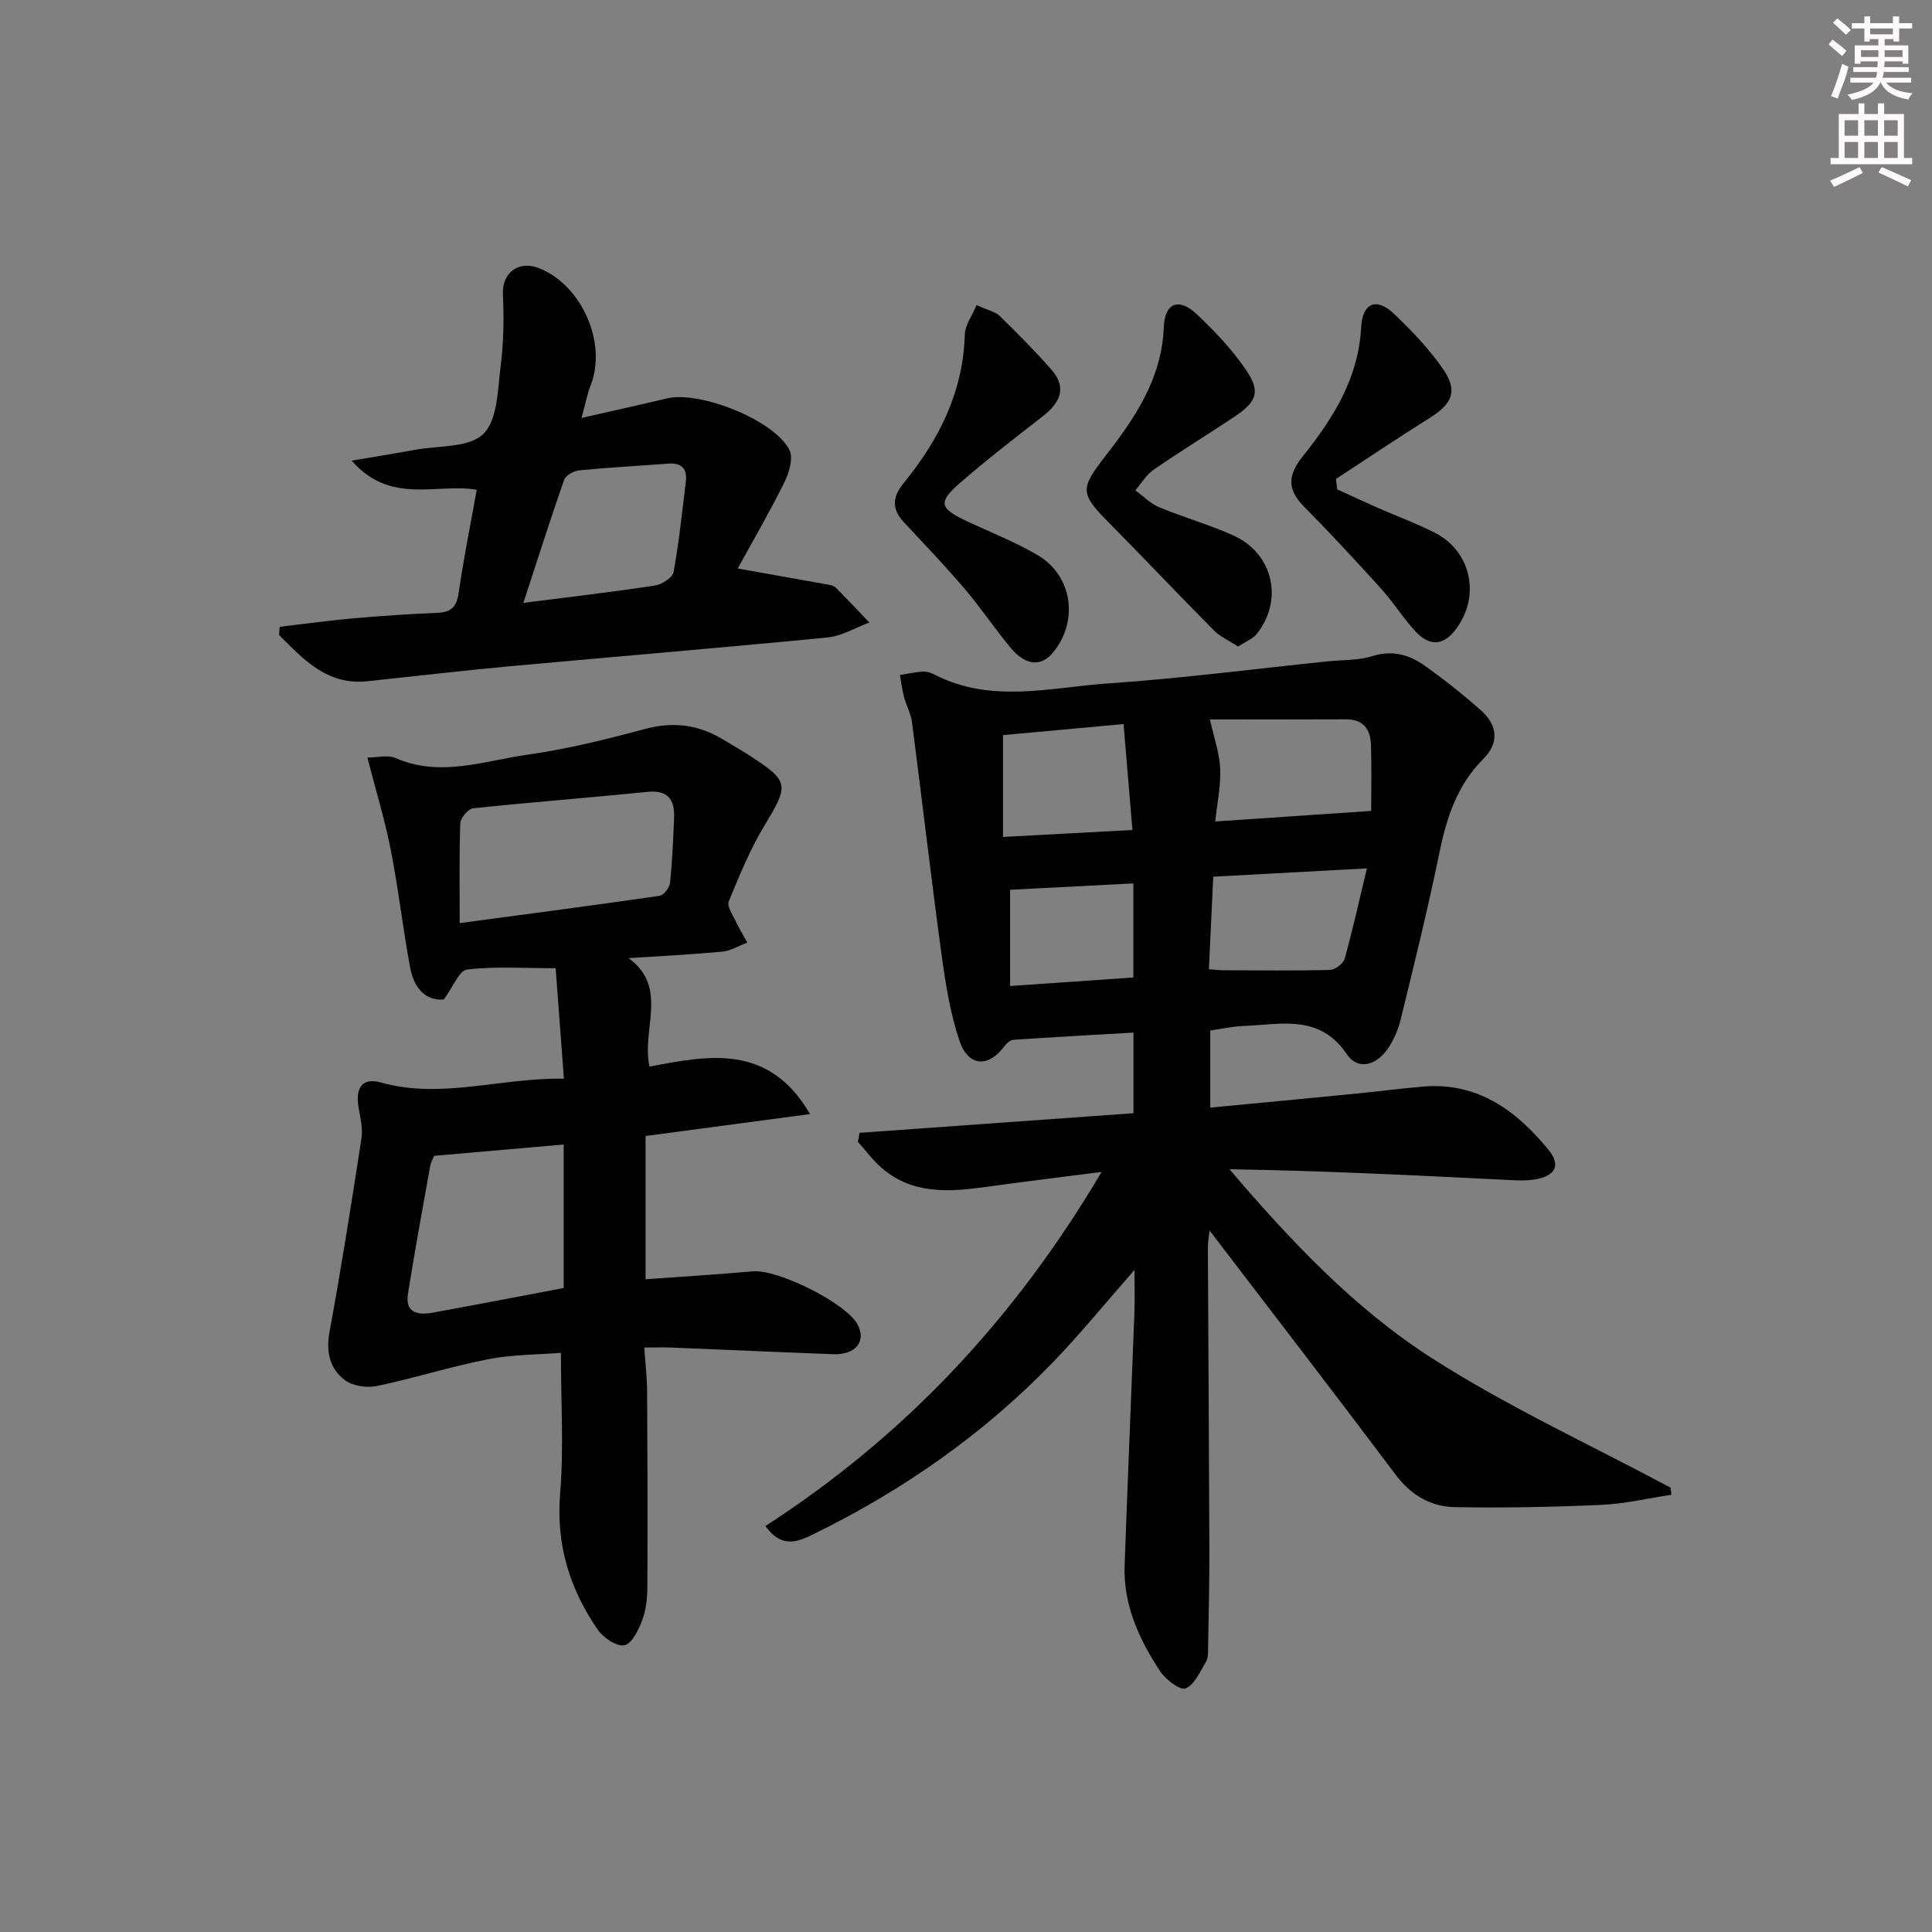
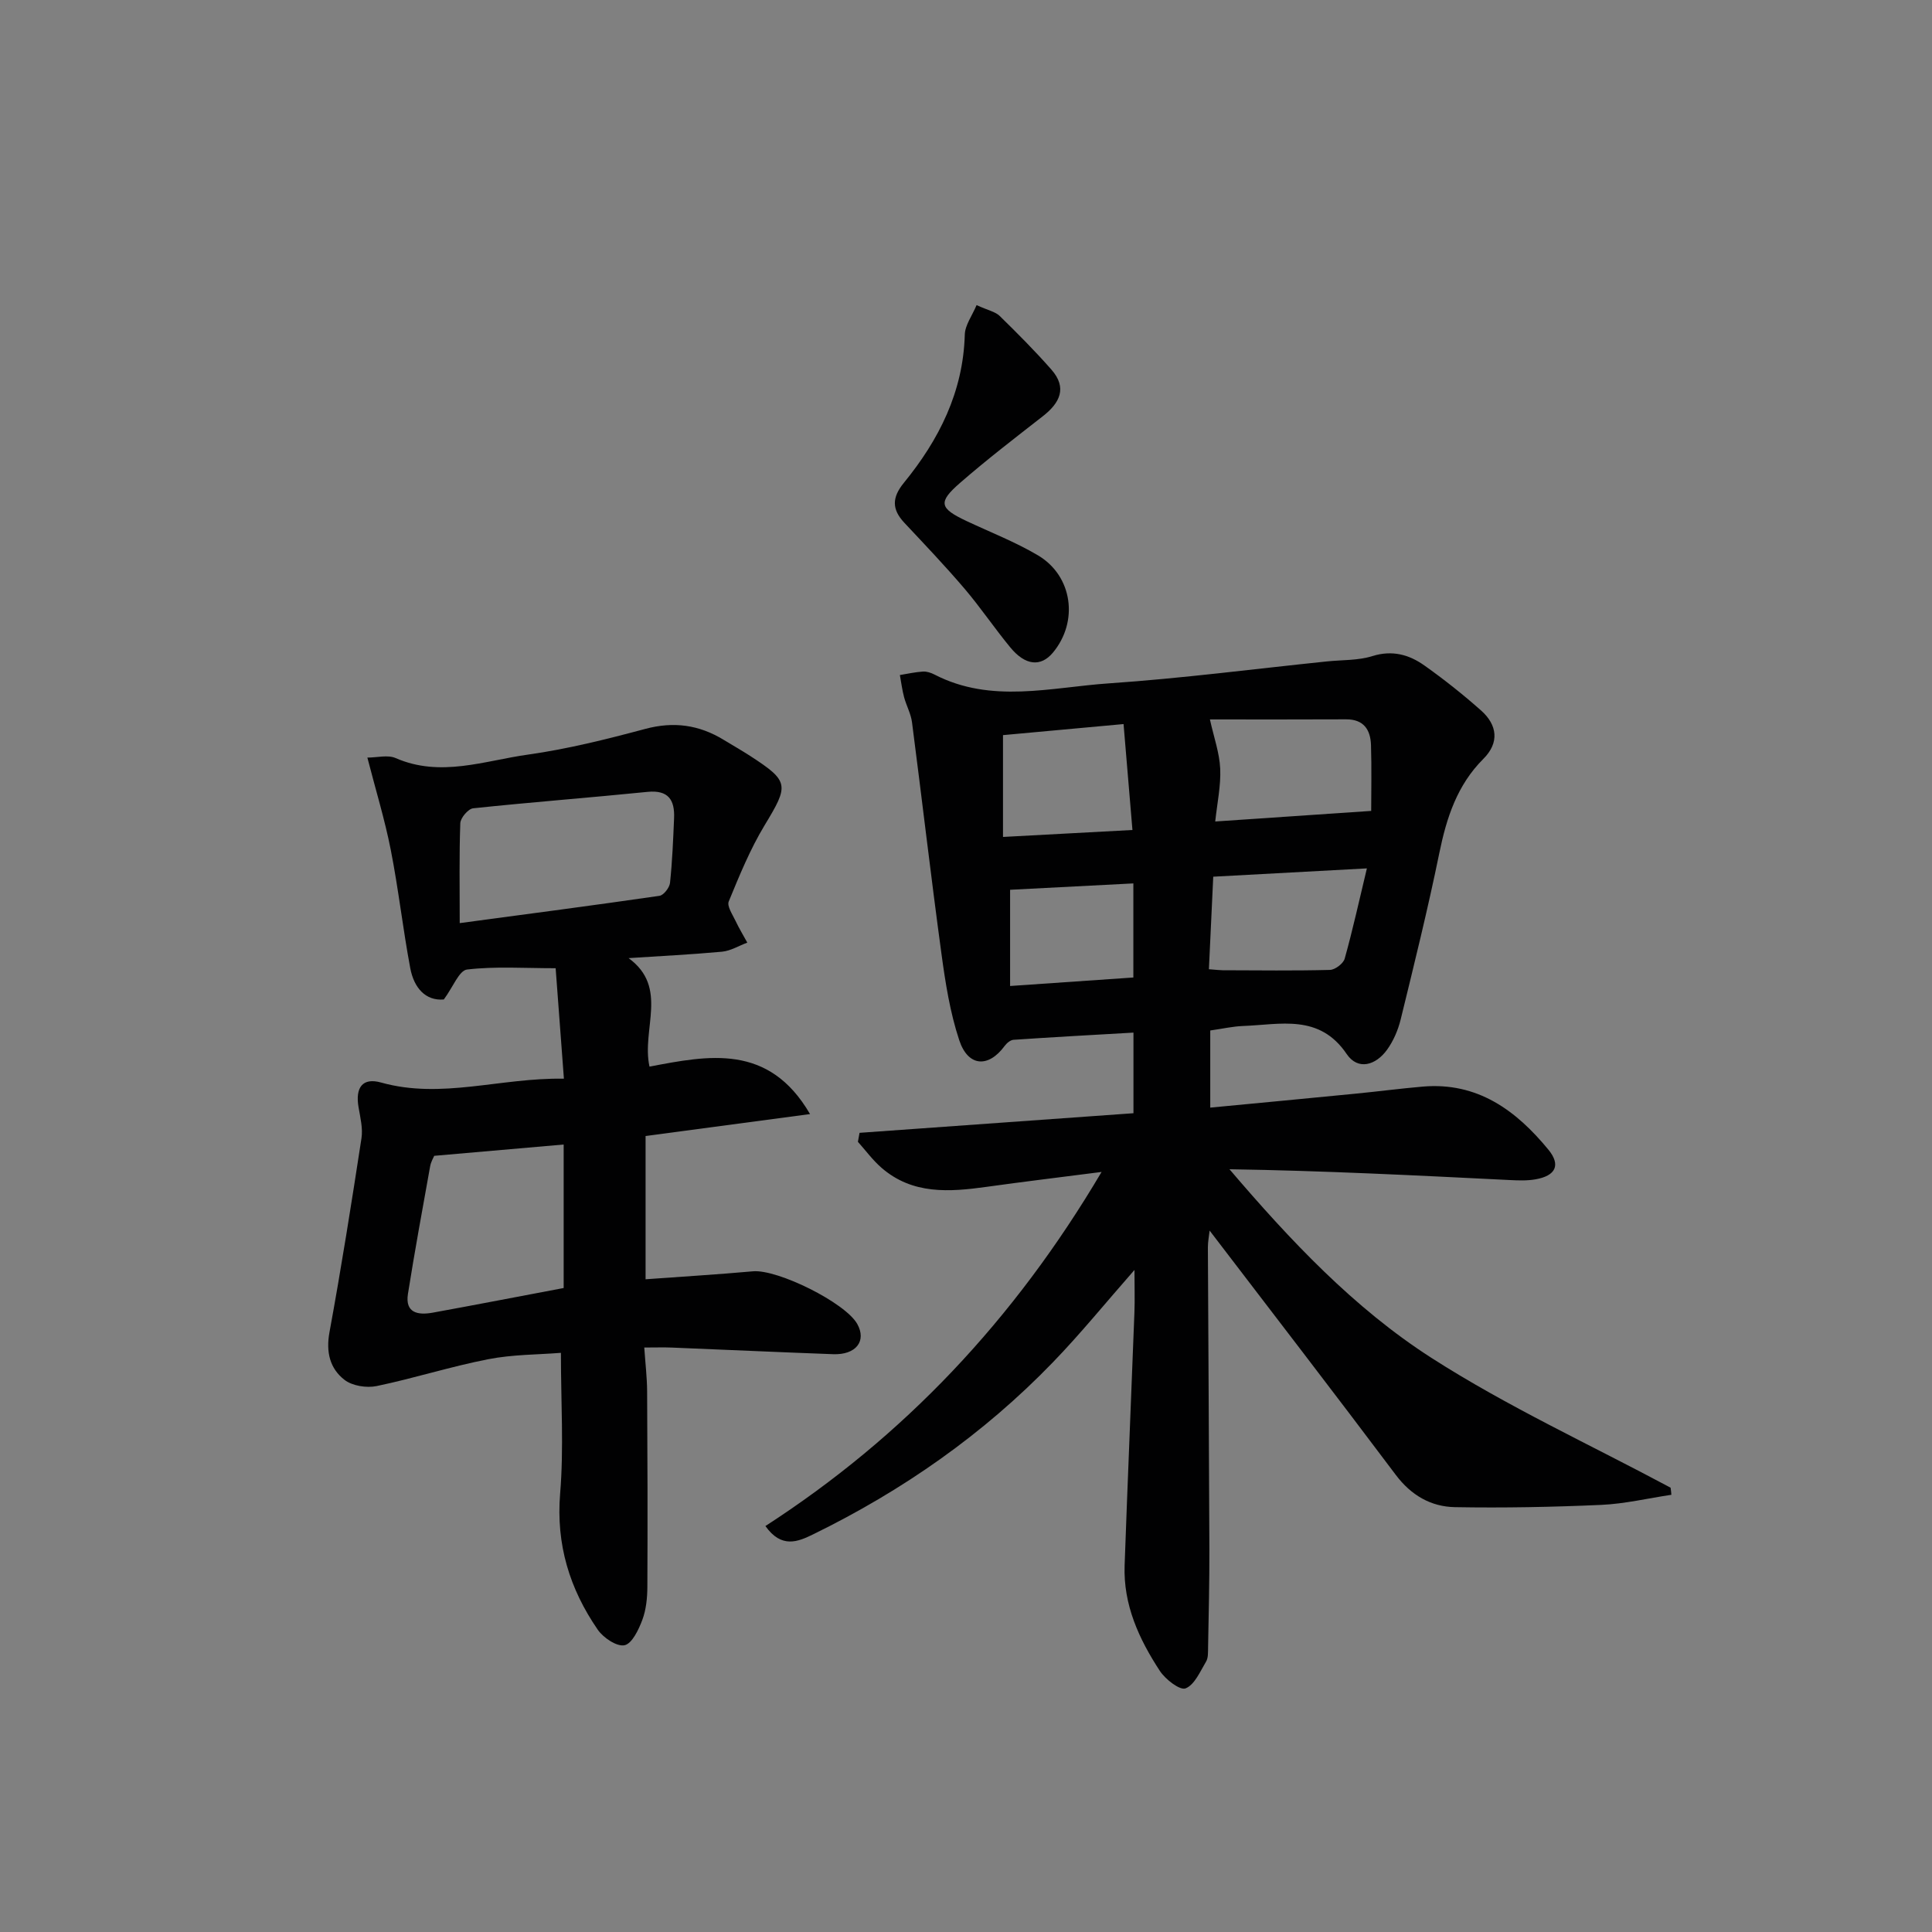
<svg xmlns="http://www.w3.org/2000/svg" enable-background="new 0 0 400 400" viewBox="0 0 400 400">
  <rect x="0" y="0" width="400" height="400" fill="#808080" stroke="none" />
  <g fill="#010102">
    <path d="m346.04 309.48c-4.83.72-9.64 1.87-14.5 2.09-10.09.45-20.21.65-30.31.47-4.97-.09-9.06-2.45-12.24-6.67-12.68-16.88-25.57-33.6-38.55-50.59-.12 1.09-.36 2.28-.36 3.47.09 20.82.24 41.65.31 62.47.02 6.79-.15 13.58-.27 20.37-.02.99.05 2.15-.42 2.93-1.22 2.04-2.38 4.81-4.24 5.54-1.17.46-4.17-1.86-5.32-3.61-4.32-6.59-7.59-13.7-7.3-21.85.62-17.45 1.37-34.9 2.03-52.36.1-2.62.01-5.24.01-8.81-6.03 6.86-11.2 13.24-16.89 19.12-14.36 14.87-31.09 26.55-49.64 35.62-3.13 1.53-6.54 2.99-9.88-1.72 28.65-18.52 51.45-42.61 69.6-73.31-8.88 1.14-16.34 2.04-23.78 3.08-7.72 1.07-15.34 1.65-21.78-3.94-1.82-1.58-3.27-3.57-4.89-5.38.11-.62.23-1.24.34-1.86 18.8-1.35 37.61-2.69 56.71-4.06 0-5.45 0-10.68 0-16.69-8.36.48-16.6.93-24.83 1.49-.65.04-1.41.69-1.84 1.27-3.35 4.57-7.57 4.34-9.4-1.19-1.91-5.76-2.87-11.9-3.69-17.95-2.17-15.94-4.02-31.93-6.09-47.88-.23-1.77-1.17-3.44-1.64-5.19-.4-1.5-.59-3.05-.87-4.58 1.59-.26 3.18-.62 4.78-.72.78-.05 1.67.25 2.39.62 11.76 6.08 24.09 2.64 36.14 1.82 15.07-1.03 30.08-2.99 45.11-4.54 3.14-.33 6.43-.17 9.39-1.1 4.13-1.29 7.62-.31 10.8 1.95 4.06 2.88 7.98 5.99 11.71 9.3 3.39 3.01 3.84 6.67.49 10.02-5.45 5.44-7.63 12.2-9.13 19.53-2.36 11.53-5.19 22.97-7.99 34.41-.54 2.2-1.5 4.45-2.82 6.28-2.31 3.21-6.01 4.36-8.36.9-5.67-8.38-13.74-6.09-21.45-5.81-2.14.08-4.26.57-6.8.93v15.97c10.04-.96 20.07-1.9 30.1-2.89 4.63-.45 9.25-1.06 13.88-1.46 11.33-.98 19.33 4.9 26.03 13.06 2.6 3.17 1.53 5.41-2.68 6.14-1.76.31-3.62.23-5.43.14-19.23-.95-38.46-1.93-57.92-2.23 12.59 14.75 25.76 28.74 41.76 39.02 15.78 10.13 32.99 18.03 49.57 26.91.07.48.12.98.16 1.47zm-62.15-141.59c0-4.05.11-8.84-.04-13.62-.1-3.17-1.49-5.36-5.16-5.34-9.52.05-19.04.02-28.19.02.82 3.71 1.98 6.92 2.13 10.18.16 3.53-.62 7.1-1.03 10.95 10.84-.73 21.13-1.43 32.29-2.19zm-33.6 32.78c1.56.12 2.21.2 2.86.21 7.4.02 14.81.12 22.2-.07 1.07-.03 2.76-1.31 3.05-2.32 1.66-5.93 2.98-11.96 4.6-18.7-11.33.61-21.49 1.16-31.81 1.72-.31 6.58-.6 12.65-.9 19.16zm-17.67-50.76c-8.77.8-17.06 1.56-24.96 2.29v21.08c9.33-.5 17.98-.97 26.8-1.44-.63-7.51-1.2-14.25-1.84-21.93zm2.03 52.47c0-6.58 0-12.79 0-19.48-8.88.46-17.39.9-25.52 1.32v19.92c8.97-.62 17.19-1.19 25.52-1.76z" />
    <path d="m130.14 198.37c8.36 6.09 2.63 14.7 4.33 22.46 12.22-2.32 24.69-4.87 33.24 9.83-11.75 1.57-22.79 3.04-34.05 4.54v29.66c7.52-.55 14.88-.99 22.23-1.65 5.11-.45 19.14 6.5 21.6 10.91 1.97 3.54-.27 6.43-5.02 6.25-11.13-.41-22.26-.92-33.39-1.37-1.65-.07-3.3-.01-5.69-.01.22 3.26.57 6.16.59 9.06.08 13.49.12 26.98.05 40.47-.01 2.3-.25 4.73-1.04 6.85-.76 2.03-2.13 4.93-3.69 5.26-1.6.33-4.4-1.55-5.55-3.23-5.81-8.44-8.65-17.62-7.78-28.18.78-9.39.16-18.9.16-29.13-4.72.38-10.01.33-15.09 1.33-7.75 1.51-15.32 3.94-23.06 5.55-2.09.43-5.04-.03-6.66-1.29-3.01-2.33-3.86-5.73-3.11-9.83 2.45-13.36 4.57-26.77 6.63-40.19.31-2.05-.24-4.28-.6-6.38-.72-4.12.81-6.24 4.67-5.15 12.53 3.5 24.62-1.02 37.84-.8-.61-8.22-1.17-15.71-1.71-22.87-6.52 0-12.49-.42-18.34.27-1.64.19-2.9 3.62-4.81 6.2-3.8.33-6.19-2.43-6.95-6.48-1.53-8.14-2.44-16.39-4.04-24.51-1.23-6.25-3.11-12.36-4.84-19.09 2.04 0 4.23-.61 5.85.1 9.3 4.06 18.38.54 27.42-.72 8.18-1.15 16.27-3.18 24.27-5.32 5.89-1.58 11.14-.84 16.22 2.26 1.84 1.12 3.72 2.19 5.53 3.36 8.08 5.25 8.01 5.99 2.95 14.34-2.99 4.95-5.21 10.39-7.42 15.76-.41.98.78 2.7 1.39 4 .73 1.55 1.63 3.02 2.45 4.53-1.75.65-3.45 1.71-5.24 1.88-6.44.59-12.89.9-19.34 1.33zm-34.96-7.25c14.18-1.9 27.78-3.68 41.36-5.65.87-.13 2.07-1.69 2.18-2.68.47-4.44.65-8.91.84-13.38.16-3.76-1.15-5.9-5.51-5.46-12.02 1.21-24.08 2.13-36.09 3.4-1.03.11-2.62 1.99-2.66 3.09-.24 6.61-.12 13.24-.12 20.68zm21.52 75.55c0-9.74 0-19.47 0-29.71-9 .79-17.66 1.54-26.8 2.34-.15.36-.67 1.22-.84 2.15-1.58 8.8-3.2 17.6-4.6 26.44-.63 3.98 2.12 4.42 5.09 3.89 8.96-1.63 17.91-3.37 27.15-5.11z" />
-     <path d="m72.82 95.37c5.2-.88 9.16-1.51 13.1-2.24 4.86-.9 11.18-.39 14.14-3.28 2.98-2.91 2.98-9.2 3.6-14.1.62-4.88.69-9.88.46-14.8-.21-4.39 3.15-7.11 7.44-5.44 8.87 3.45 14.17 15.48 10.74 24.24-.72 1.83-1.08 3.8-1.9 6.78 6.4-1.46 12.07-2.71 17.71-4.05 6.82-1.62 22.32 4.54 25.35 10.72.83 1.7-.11 4.75-1.11 6.76-3.08 6.2-6.57 12.19-9.61 17.74 6.65 1.18 12.86 2.28 19.06 3.4.47.09 1.01.31 1.34.65 2.31 2.35 4.58 4.75 6.86 7.14-2.89 1.06-5.72 2.8-8.69 3.09-21.97 2.15-43.98 3.96-65.96 5.98-9.76.9-19.49 2.04-29.23 3.08-8.41.9-13.26-4.52-18.34-9.56.04-.57.08-1.14.12-1.71 5.08-.59 10.15-1.3 15.24-1.75 5.79-.51 11.6-.9 17.4-1.14 2.84-.12 4-1.22 4.42-4.12 1.01-7.04 2.43-14.02 3.74-21.36-8.22-1.43-17.86 3.22-25.88-6.03zm35.54 29.45c9.92-1.27 18.59-2.27 27.21-3.59 1.45-.22 3.66-1.62 3.88-2.78 1.14-6.18 1.77-12.45 2.54-18.69.34-2.77-.91-3.99-3.72-3.77-6.12.47-12.25.79-18.35 1.39-1.13.11-2.8 1.04-3.13 1.98-2.86 8.18-5.48 16.44-8.43 25.46z" />
    <path d="m202.19 63.17c2.45 1.11 3.9 1.38 4.78 2.24 3.68 3.6 7.32 7.25 10.71 11.11 3.32 3.78 1.77 6.89-1.78 9.66-5.77 4.5-11.58 8.97-17.1 13.77-4.66 4.05-4.31 5.27 1.28 7.91 4.95 2.33 10.1 4.33 14.79 7.1 7.23 4.26 8.49 13.76 3.1 20.19-2.48 2.95-5.68 2.67-8.78-1.09-3.28-3.97-6.17-8.28-9.51-12.2-3.99-4.68-8.24-9.14-12.45-13.63-2.6-2.78-2.59-5.21-.1-8.26 7.28-8.92 12.29-18.82 12.62-30.7.06-1.97 1.52-3.9 2.44-6.1z" />
-     <path d="m256.32 133.86c-1.82-1.19-3.65-2-4.97-3.32-7.37-7.43-14.55-15.03-21.91-22.47-5.88-5.94-5.76-6.97-.61-13.61 6.12-7.88 11.72-16.07 12.12-26.72.19-5.05 3.12-6.18 6.82-2.69 3.72 3.5 7.31 7.3 10.18 11.5 3.1 4.53 2.28 6.63-2.42 9.76-5.53 3.68-11.2 7.16-16.67 10.93-1.53 1.05-2.56 2.83-3.81 4.28 1.65 1.19 3.14 2.75 4.97 3.51 5.05 2.1 10.36 3.58 15.33 5.83 8.25 3.73 10.44 13.34 4.85 20.39-.82 1.02-2.28 1.56-3.88 2.61z" />
-     <path d="m276.86 101.32c2.78 1.27 5.54 2.57 8.34 3.8 3.95 1.74 8.02 3.22 11.86 5.17 7.75 3.94 9.56 13.55 4.07 20.36-2.66 3.3-5.5 2.84-8.01.14-2.59-2.79-4.63-6.08-7.18-8.91-5.23-5.79-10.55-11.51-16.03-17.07-3.5-3.55-3.25-6.5-.19-10.33 6.26-7.82 11.54-16.13 12.09-26.71.26-5.09 3.18-6.24 6.76-2.84 3.7 3.52 7.31 7.29 10.2 11.48 3.12 4.53 1.95 7.16-2.77 10.12-6.54 4.1-12.94 8.41-19.4 12.63.07.73.16 1.45.26 2.16z" />
+     <path d="m276.86 101.32z" />
  </g>
-   <path d="m378.6 9.2.8-1c.9.7 1.9 1.4 2.9 2.3l-.9 1.1c-1.1-.9-2-1.7-2.8-2.4zm.5 10.7c.9-2.1 1.6-4.3 2.3-6.7.4.2.8.4 1.3.6-.7 3.1-1.5 4.3-2.2 6.6zm.4-15.2.9-.9c1 .8 2 1.6 2.8 2.4l-1 1c-1-.9-1.9-1.8-2.7-2.5zm12.5-1.3h1.2v1.4h2.7v1.1h-2.7v2.7h-1.2v-.5h-1.8v1.3h4.9v3.8h-1.2v-.5h-3.7c0 .4-.1.9-.1 1.2h5.1v1h-5.2c0 .5-.1.9-.3 1.2h6v1h-5.2c1.1 1.3 2.9 2 5.5 2.2-.4.4-.7.8-.9 1.3-2.9-.5-4.8-1.6-5.7-3.5h-.1c-.8 1.7-2.7 2.9-5.9 3.6-.2-.4-.6-.8-.9-1.1 2.8-.6 4.6-1.4 5.4-2.5h-4.8v-1h5.3c.1-.3.2-.7.2-1.2h-4.9v-1h5c0-.4 0-.8.1-1.2h-3.6v.5h-1.2v-3.8h4.9v-1.3h-1.8v.5h-1.1v-2.7h-2.6v-1.1h2.6v-1.4h1.2v1.4h4.7v-1.4zm-6.7 8.4h3.6c0-.4 0-.9 0-1.4h-3.6zm1.9-4.7h4.7v-1.2h-4.7zm6.7 3.3h-3.7v1.4h3.7z" fill="#fcfafa" />
-   <path d="m384.7 21.4h1.3v2.2h2.8v-2.2h1.3v2.2h4.1v9.1h1.7v1.3h-16.9v-1.3h1.7v-9.1h4.1v-2.2zm.3 13.2.7 1.2c-1.8.9-3.8 1.9-6 2.9-.2-.4-.5-.8-.8-1.3 2.4-1 4.4-2 6.1-2.8zm-3.1-6.5h2.8v-3.2h-2.8zm0 4.6h2.8v-3.3h-2.8v3.2zm4.1-4.6h2.8v-3.2h-2.8zm0 4.6h2.8v-3.3h-2.8zm3.6 1.9c2.1.9 4.1 1.8 6.1 2.7l-.7 1.3c-2.2-1.1-4.2-2-6.1-2.9zm3.3-9.7h-2.8v3.2h2.8zm-2.8 7.8h2.8v-3.3h-2.8z" fill="#fcfafa" />
</svg>